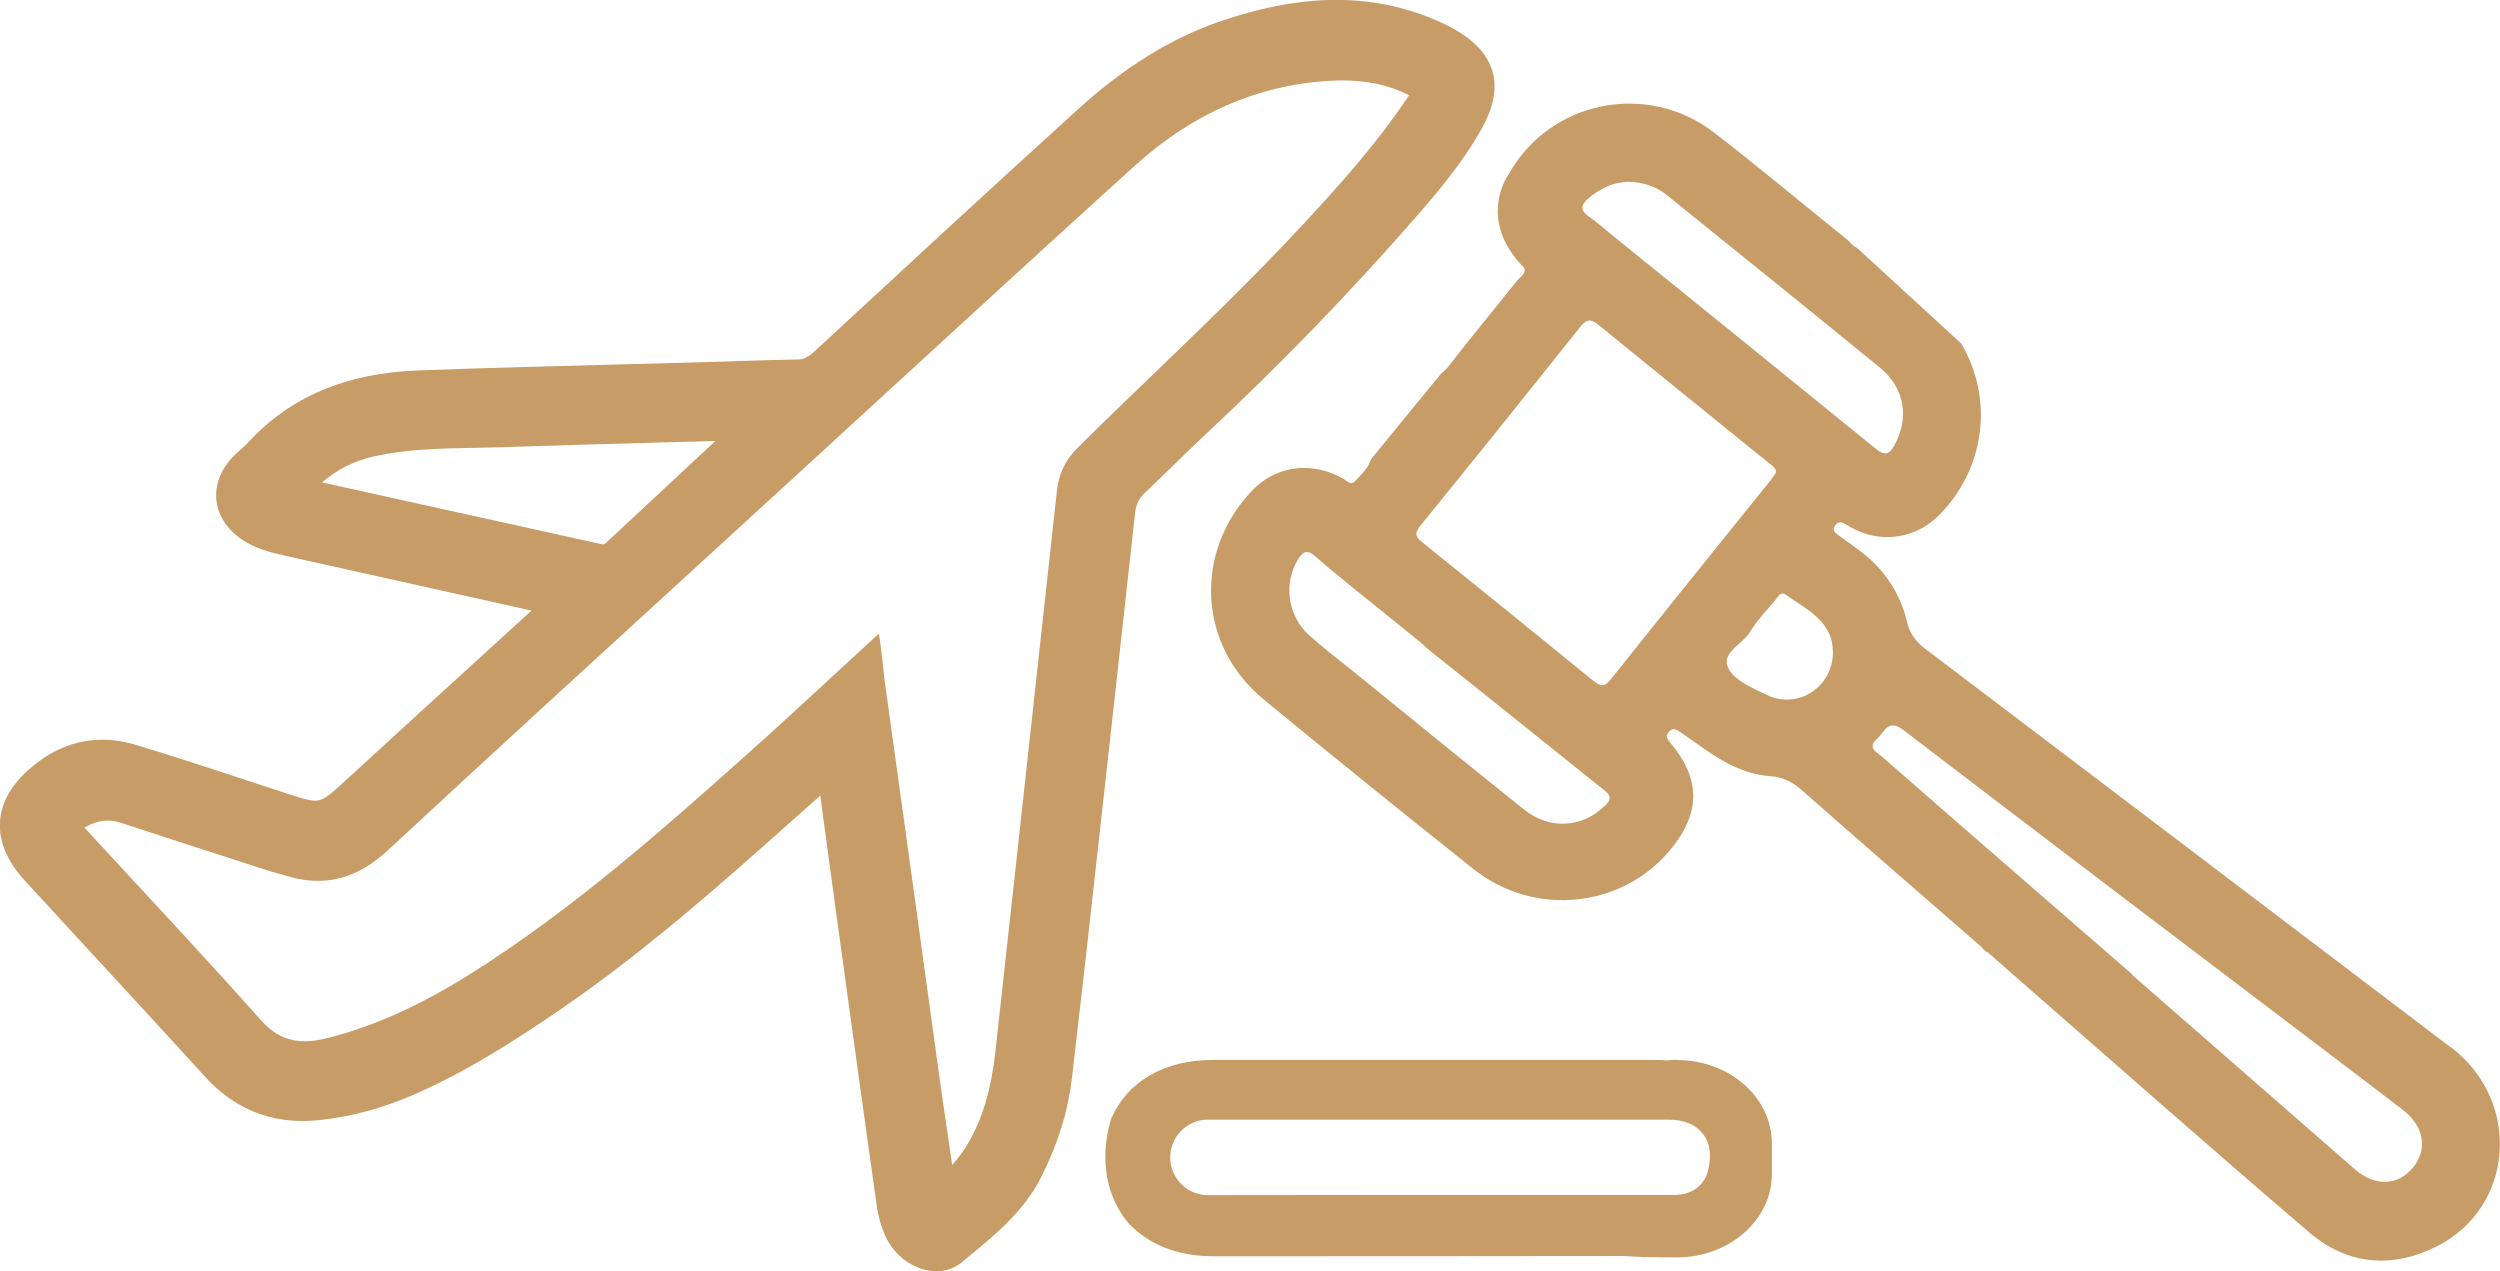
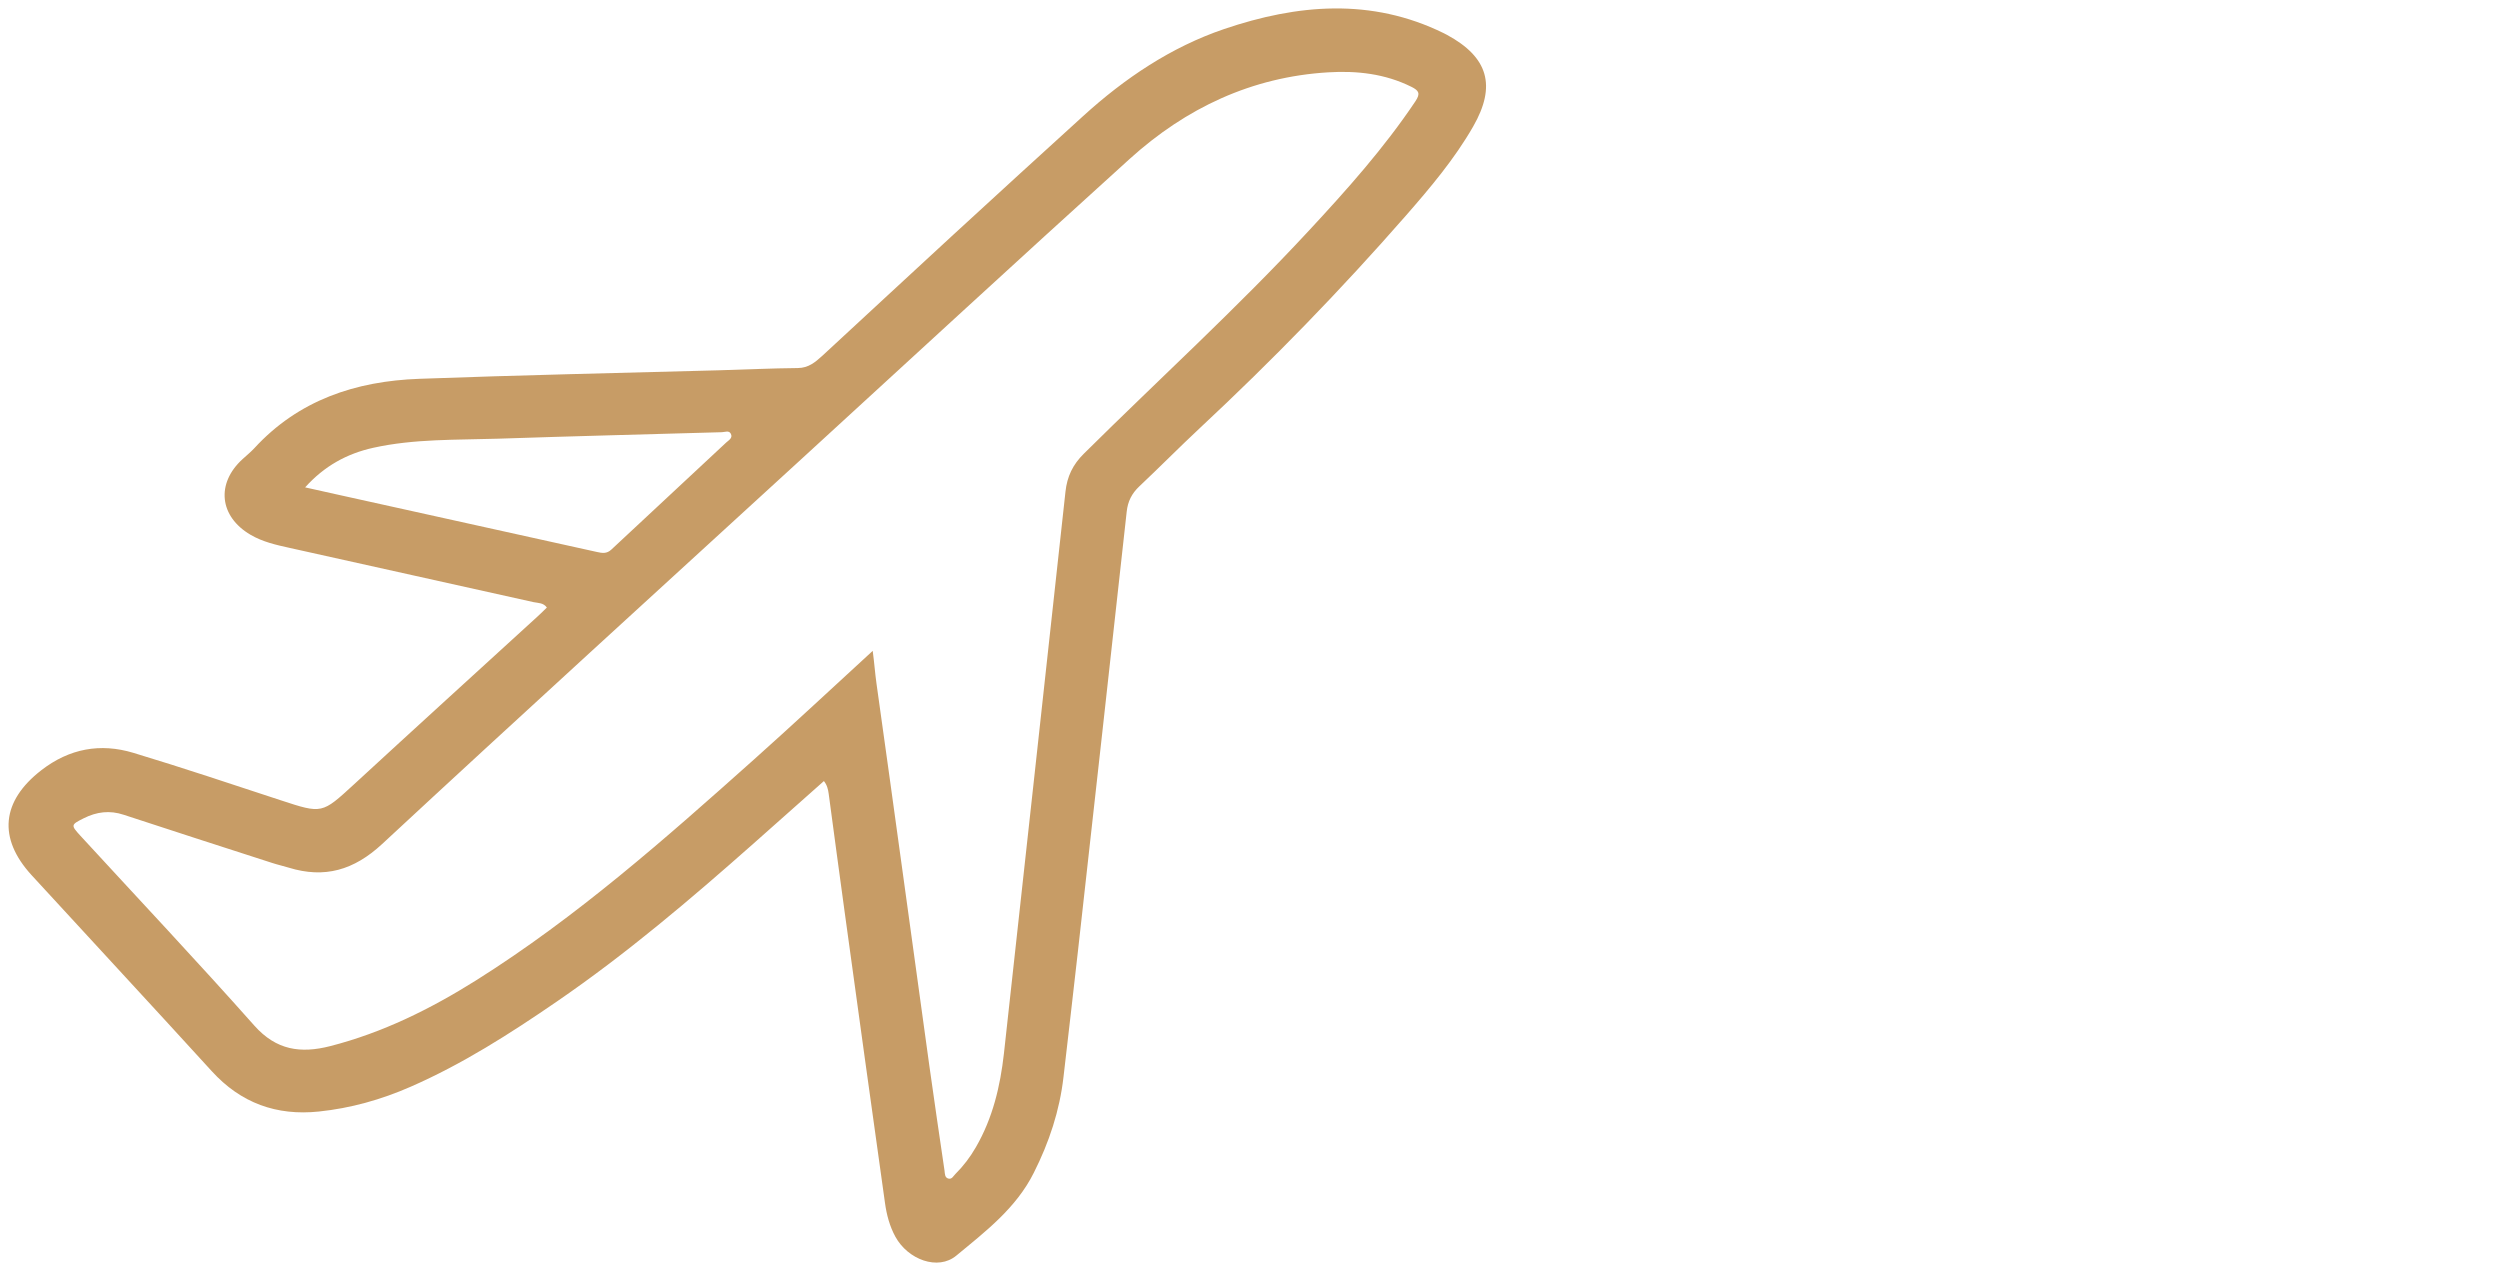
<svg xmlns="http://www.w3.org/2000/svg" width="59" height="30" viewBox="0 0 59 30" fill="none">
  <g clip-path="url(#clip0_84_83)">
-     <path d="M57.842 24.717V24.721C53.715 21.589 49.587 18.456 45.457 15.328C45.228 15.155 45.072 14.97 45.004 14.674C44.855 14.01 44.458 13.424 43.916 13.016C43.747 12.889 43.576 12.766 43.404 12.643C43.316 12.581 43.219 12.523 43.312 12.396C43.398 12.281 43.491 12.331 43.586 12.39C43.654 12.432 43.727 12.472 43.799 12.506C44.45 12.818 45.218 12.691 45.733 12.186C46.855 11.085 47.061 9.409 46.283 8.105L43.811 5.837C43.733 5.816 43.666 5.716 43.6 5.661C42.55 4.816 41.517 3.951 40.451 3.128C38.865 1.906 36.566 2.379 35.605 4.114C35.605 4.114 35.605 4.114 35.602 4.118C35.583 4.152 35.563 4.182 35.545 4.21C35.39 4.492 35.045 5.346 35.928 6.277C35.944 6.285 35.958 6.301 35.968 6.32C36.035 6.45 35.871 6.537 35.797 6.63C35.269 7.296 34.725 7.946 34.207 8.618C34.145 8.699 34.082 8.763 34.014 8.811L32.354 10.84C32.354 10.84 32.354 10.85 32.35 10.856C32.285 11.061 32.12 11.198 31.983 11.353C31.88 11.47 31.794 11.349 31.711 11.303C30.958 10.874 30.111 10.983 29.543 11.585C28.165 13.04 28.276 15.232 29.819 16.503C31.459 17.854 33.113 19.188 34.776 20.511C36.218 21.658 38.333 21.438 39.474 19.989C40.135 19.152 40.122 18.373 39.435 17.548C39.365 17.463 39.288 17.395 39.379 17.28C39.486 17.149 39.578 17.226 39.677 17.294C39.79 17.375 39.909 17.449 40.022 17.532C40.552 17.92 41.108 18.27 41.776 18.317C42.093 18.339 42.316 18.466 42.54 18.663C43.928 19.885 45.32 21.096 46.717 22.308C46.779 22.362 46.835 22.453 46.914 22.477L47.821 23.272C47.839 23.288 47.859 23.304 47.877 23.322C50.083 25.248 52.277 27.188 54.505 29.09C55.402 29.855 56.456 29.944 57.505 29.416C59.346 28.488 59.514 25.983 57.84 24.713L57.842 24.717ZM37.491 4.677C37.767 4.446 38.074 4.301 38.414 4.291C38.773 4.295 39.079 4.396 39.341 4.607C41.019 5.963 42.703 7.316 44.373 8.682C44.956 9.159 45.06 9.868 44.71 10.506C44.579 10.743 44.474 10.757 44.263 10.586C42.202 8.908 40.133 7.239 38.068 5.567C37.878 5.414 37.697 5.247 37.497 5.11C37.272 4.955 37.314 4.826 37.493 4.677H37.491ZM37.878 19.011C37.36 19.532 36.581 19.593 35.98 19.114C34.618 18.027 33.269 16.924 31.915 15.827C31.572 15.55 31.218 15.284 30.891 14.988C30.381 14.521 30.289 13.764 30.633 13.203C30.748 13.016 30.847 12.957 31.036 13.126C31.242 13.309 31.455 13.485 31.671 13.66C31.79 13.756 31.909 13.853 32.027 13.951C32.056 13.976 32.082 13.998 32.106 14.012L33.597 15.219C33.639 15.27 33.696 15.318 33.762 15.37C35.136 16.459 36.5 17.564 37.87 18.657C38.039 18.792 38.015 18.88 37.88 19.015L37.878 19.011ZM38.015 16.032C37.862 16.226 37.765 16.198 37.598 16.063C36.258 14.97 34.913 13.881 33.565 12.798C33.399 12.667 33.379 12.583 33.516 12.412C34.783 10.852 36.043 9.286 37.294 7.714C37.455 7.511 37.56 7.531 37.739 7.678C39.069 8.765 40.407 9.842 41.742 10.925C41.811 10.981 41.905 11.021 41.917 11.152C41.881 11.204 41.839 11.271 41.787 11.333C40.527 12.899 39.264 14.463 38.013 16.035L38.015 16.032ZM41.694 16.399C41.364 16.24 40.949 16.067 40.795 15.781C40.596 15.407 41.12 15.211 41.297 14.918C41.462 14.644 41.694 14.406 41.901 14.157C41.964 14.082 42.028 13.947 42.149 14.036C42.524 14.316 42.979 14.511 43.181 14.984C43.237 15.115 43.253 15.252 43.257 15.393C43.257 16.21 42.435 16.755 41.696 16.401L41.694 16.399ZM56.959 27.539C56.611 27.983 56.054 28.014 55.579 27.599C53.824 26.069 52.072 24.538 50.317 23.006H50.333L48.099 21.066C48.08 21.048 48.06 21.03 48.038 21.012C46.825 19.963 45.618 18.909 44.412 17.854C44.287 17.743 44.055 17.655 44.301 17.431C44.486 17.266 44.553 16.946 44.935 17.24C48.364 19.866 51.812 22.471 55.251 25.083C55.74 25.456 56.232 25.824 56.719 26.202C57.201 26.575 57.296 27.112 56.957 27.543L56.959 27.539Z" fill="#C79C66" />
-     <path d="M39.577 25.013C39.496 25.013 39.417 25.017 39.341 25.025C39.254 25.019 39.167 25.015 39.079 25.015C34.562 25.015 33.136 25.015 28.619 25.015C27.47 25.015 26.606 25.526 26.223 26.401C26.092 26.826 25.86 27.935 26.634 28.871C26.634 28.871 26.652 28.889 26.66 28.897C27.186 29.43 27.871 29.648 28.665 29.648C32.92 29.646 34.084 29.648 38.339 29.642C38.458 29.65 38.583 29.658 38.708 29.662C38.752 29.668 38.797 29.67 38.839 29.666C39.101 29.674 39.359 29.674 39.577 29.674C40.195 29.674 40.755 29.453 41.16 29.096C41.567 28.738 41.817 28.245 41.817 27.702V26.989C41.817 25.898 40.813 25.017 39.578 25.017L39.577 25.013ZM40.306 27.643C40.211 27.991 39.919 28.201 39.5 28.201C37.693 28.203 35.883 28.201 34.076 28.201H32.17C30.361 28.201 30.148 28.203 28.506 28.205C28.018 28.205 27.621 27.812 27.617 27.323C27.613 26.828 28.012 26.424 28.504 26.424H39.379C40.124 26.424 40.501 26.923 40.304 27.643H40.306Z" fill="#C79C66" />
-     <path d="M22.097 30C21.647 30 21.188 29.712 20.952 29.283C20.821 29.044 20.735 28.762 20.686 28.422C20.39 26.325 20.102 24.226 19.814 22.126L19.738 21.575C19.663 21.032 19.59 20.488 19.516 19.945L19.359 18.775L19.059 19.043C18.672 19.385 18.287 19.727 17.902 20.07C16.478 21.331 14.926 22.656 13.248 23.807C12.193 24.532 11.038 25.278 9.765 25.834C9.029 26.154 8.284 26.357 7.545 26.433C7.41 26.448 7.277 26.456 7.148 26.456C6.247 26.456 5.472 26.105 4.845 25.417C3.987 24.473 3.12 23.535 2.256 22.597C1.702 21.996 1.148 21.396 0.594 20.792C0.161 20.319 -0.039 19.838 0.002 19.361C0.042 18.876 0.328 18.425 0.85 18.021C1.331 17.646 1.857 17.457 2.413 17.457C2.669 17.457 2.935 17.497 3.201 17.578C4.19 17.876 5.187 18.206 6.152 18.524L6.684 18.699C7.061 18.824 7.287 18.896 7.442 18.896C7.629 18.896 7.762 18.782 8.193 18.385L8.211 18.369C9.205 17.455 10.202 16.545 11.199 15.636L12.543 14.41C11.6 14.199 10.657 13.989 9.714 13.78C8.741 13.565 7.768 13.347 6.795 13.13C6.465 13.056 6.126 12.981 5.814 12.798C5.401 12.556 5.149 12.204 5.107 11.808C5.065 11.409 5.236 11.013 5.59 10.689L5.673 10.616C5.737 10.56 5.798 10.506 5.852 10.447C6.848 9.362 8.167 8.803 9.888 8.741C11.524 8.68 13.188 8.638 14.797 8.596C15.519 8.578 16.238 8.557 16.957 8.537C17.159 8.531 17.36 8.525 17.562 8.517C17.977 8.503 18.406 8.489 18.829 8.485C19.002 8.485 19.121 8.386 19.268 8.251C19.727 7.829 20.187 7.404 20.644 6.979C21.204 6.46 21.766 5.941 22.328 5.424C23.358 4.478 24.389 3.534 25.425 2.592C26.541 1.578 27.653 0.891 28.828 0.493C29.813 0.159 30.699 -0.002 31.541 -0.002C32.464 -0.002 33.345 0.201 34.161 0.602C34.189 0.616 34.217 0.63 34.245 0.646C34.789 0.94 35.109 1.282 35.224 1.69C35.339 2.097 35.246 2.554 34.942 3.085C34.491 3.872 33.921 4.546 33.327 5.224C31.816 6.951 30.176 8.642 28.453 10.25C28.199 10.486 27.951 10.729 27.704 10.97C27.478 11.19 27.254 11.409 27.025 11.625C26.882 11.759 26.811 11.9 26.789 12.098C26.408 15.557 26.025 19.015 25.639 22.473C25.572 23.064 25.503 23.658 25.435 24.25C25.389 24.646 25.344 25.041 25.298 25.437C25.209 26.216 24.974 26.979 24.577 27.77C24.174 28.573 23.509 29.122 22.864 29.652L22.695 29.793C22.53 29.929 22.322 30.002 22.097 30.002V30ZM20.795 15.332C20.815 15.477 20.829 15.612 20.841 15.742C20.854 15.865 20.866 15.984 20.882 16.101C21.164 18.115 21.442 20.132 21.72 22.149L22.131 25.133C22.209 25.709 22.294 26.285 22.379 26.86L22.471 27.492C22.614 27.339 22.743 27.164 22.854 26.971C23.191 26.387 23.392 25.709 23.489 24.837L23.948 20.665C24.281 17.638 24.613 14.611 24.943 11.584C24.988 11.176 25.145 10.852 25.437 10.562C26.023 9.98 26.628 9.399 27.212 8.837C28.391 7.702 29.607 6.529 30.738 5.311C31.592 4.391 32.486 3.399 33.236 2.276C33.242 2.266 33.248 2.258 33.252 2.25C33.242 2.244 33.23 2.238 33.216 2.23C32.769 2.006 32.263 1.898 31.674 1.898C31.568 1.898 31.463 1.902 31.356 1.908C29.68 2.008 28.145 2.679 26.799 3.896C24.875 5.637 22.929 7.422 21.049 9.147C20.358 9.781 19.667 10.415 18.976 11.049C18.184 11.775 17.39 12.5 16.597 13.227C14.153 15.463 11.624 17.775 9.154 20.066C8.631 20.553 8.091 20.788 7.504 20.788C7.265 20.788 7.013 20.748 6.753 20.667C6.696 20.649 6.64 20.635 6.582 20.619C6.509 20.599 6.435 20.579 6.362 20.557L5.699 20.343C4.752 20.037 3.803 19.731 2.858 19.419C2.752 19.385 2.649 19.367 2.546 19.367C2.389 19.367 2.232 19.407 2.067 19.492C2.045 19.502 2.018 19.516 1.992 19.53C2.01 19.552 2.03 19.572 2.045 19.588C2.462 20.041 2.881 20.494 3.3 20.947C4.243 21.965 5.218 23.018 6.157 24.075C6.459 24.415 6.789 24.574 7.192 24.574C7.357 24.574 7.537 24.548 7.742 24.495C8.846 24.212 9.924 23.726 11.131 22.966C13.556 21.438 15.738 19.49 17.662 17.773C18.303 17.202 18.922 16.63 19.576 16.026C19.869 15.757 20.161 15.487 20.459 15.213L20.743 14.954L20.795 15.334V15.332ZM8.064 11.488L14.127 12.828C14.171 12.838 14.209 12.846 14.235 12.846C14.254 12.846 14.266 12.846 14.29 12.822C14.771 12.371 15.255 11.921 15.74 11.472C16.121 11.117 16.504 10.763 16.883 10.407L15.511 10.445C14.26 10.479 13.008 10.514 11.759 10.556C11.556 10.562 11.352 10.566 11.147 10.57C10.387 10.584 9.6 10.6 8.85 10.765C8.367 10.872 7.956 11.075 7.601 11.385L8.062 11.488H8.064Z" fill="#C79C66" />
    <path d="M19.444 18.433C18.884 18.931 18.328 19.426 17.77 19.919C16.285 21.233 14.774 22.517 13.136 23.64C12.036 24.395 10.914 25.113 9.687 25.649C8.998 25.951 8.276 26.154 7.527 26.232C6.526 26.337 5.683 26.033 4.996 25.278C3.586 23.731 2.162 22.197 0.745 20.653C-0.056 19.778 0.036 18.904 0.977 18.176C1.638 17.665 2.367 17.532 3.147 17.767C4.313 18.119 5.468 18.506 6.624 18.886C7.605 19.208 7.597 19.206 8.351 18.514C9.795 17.184 11.248 15.863 12.697 14.539C12.767 14.475 12.834 14.408 12.906 14.338C12.825 14.223 12.701 14.233 12.594 14.211C10.676 13.782 8.756 13.36 6.838 12.931C6.52 12.861 6.201 12.79 5.913 12.621C5.176 12.19 5.093 11.409 5.726 10.834C5.818 10.749 5.915 10.671 6 10.58C7.047 9.439 8.397 8.994 9.894 8.94C12.249 8.853 14.607 8.803 16.962 8.739C17.584 8.721 18.207 8.692 18.829 8.686C19.079 8.684 19.24 8.548 19.404 8.399C20.425 7.457 21.442 6.511 22.464 5.571C23.493 4.625 24.525 3.681 25.56 2.741C26.541 1.848 27.64 1.109 28.893 0.684C30.613 0.101 32.362 -0.058 34.072 0.783C34.099 0.795 34.123 0.809 34.149 0.823C35.122 1.35 35.319 2.023 34.767 2.985C34.326 3.754 33.756 4.428 33.176 5.092C31.643 6.845 30.021 8.513 28.316 10.103C27.833 10.554 27.369 11.025 26.888 11.478C26.711 11.645 26.616 11.832 26.59 12.076C26.209 15.533 25.826 18.993 25.439 22.451C25.329 23.439 25.212 24.427 25.099 25.413C25.008 26.212 24.759 26.961 24.398 27.677C23.981 28.513 23.256 29.064 22.567 29.634C22.137 29.99 21.428 29.73 21.13 29.185C20.995 28.937 20.924 28.666 20.886 28.392C20.564 26.112 20.252 23.829 19.937 21.547C19.808 20.609 19.683 19.671 19.557 18.733C19.543 18.631 19.52 18.526 19.442 18.43L19.444 18.433ZM20.596 15.36C20.634 15.644 20.651 15.89 20.685 16.131C21.108 19.14 21.517 22.153 21.934 25.162C22.047 25.985 22.172 26.806 22.291 27.629C22.301 27.704 22.294 27.796 22.389 27.816C22.466 27.832 22.5 27.754 22.544 27.71C22.736 27.52 22.897 27.307 23.032 27.072C23.429 26.385 23.606 25.637 23.693 24.86C24.176 20.442 24.666 16.022 25.145 11.605C25.184 11.245 25.317 10.965 25.581 10.705C27.349 8.952 29.193 7.274 30.887 5.446C31.788 4.476 32.668 3.49 33.406 2.387C33.524 2.208 33.49 2.139 33.309 2.049C32.686 1.739 32.021 1.666 31.346 1.707C29.541 1.815 27.988 2.55 26.664 3.747C24.043 6.118 21.446 8.515 18.839 10.902C15.562 13.905 12.275 16.896 9.018 19.919C8.353 20.535 7.662 20.738 6.812 20.476C6.683 20.436 6.552 20.408 6.425 20.366C5.256 19.989 4.088 19.613 2.921 19.229C2.589 19.118 2.281 19.158 1.976 19.311C1.672 19.464 1.668 19.472 1.896 19.722C3.268 21.215 4.658 22.69 6.004 24.206C6.522 24.787 7.096 24.866 7.791 24.689C9.032 24.371 10.158 23.813 11.238 23.135C13.617 21.638 15.71 19.784 17.796 17.922C18.729 17.089 19.643 16.234 20.594 15.362L20.596 15.36ZM7.201 11.502C7.505 11.57 7.763 11.629 8.023 11.685C10.043 12.132 12.064 12.577 14.085 13.026C14.21 13.054 14.318 13.074 14.429 12.969C15.33 12.126 16.236 11.287 17.139 10.443C17.195 10.391 17.302 10.337 17.246 10.234C17.201 10.152 17.109 10.198 17.036 10.2C15.275 10.25 13.514 10.294 11.754 10.353C10.768 10.385 9.777 10.353 8.808 10.568C8.19 10.705 7.654 10.997 7.201 11.502Z" fill="#C79C66" />
  </g>
  <defs>
    <clipPath id="clip0_84_83">
      <rect width="59" height="30" fill="white" />
    </clipPath>
  </defs>
</svg>